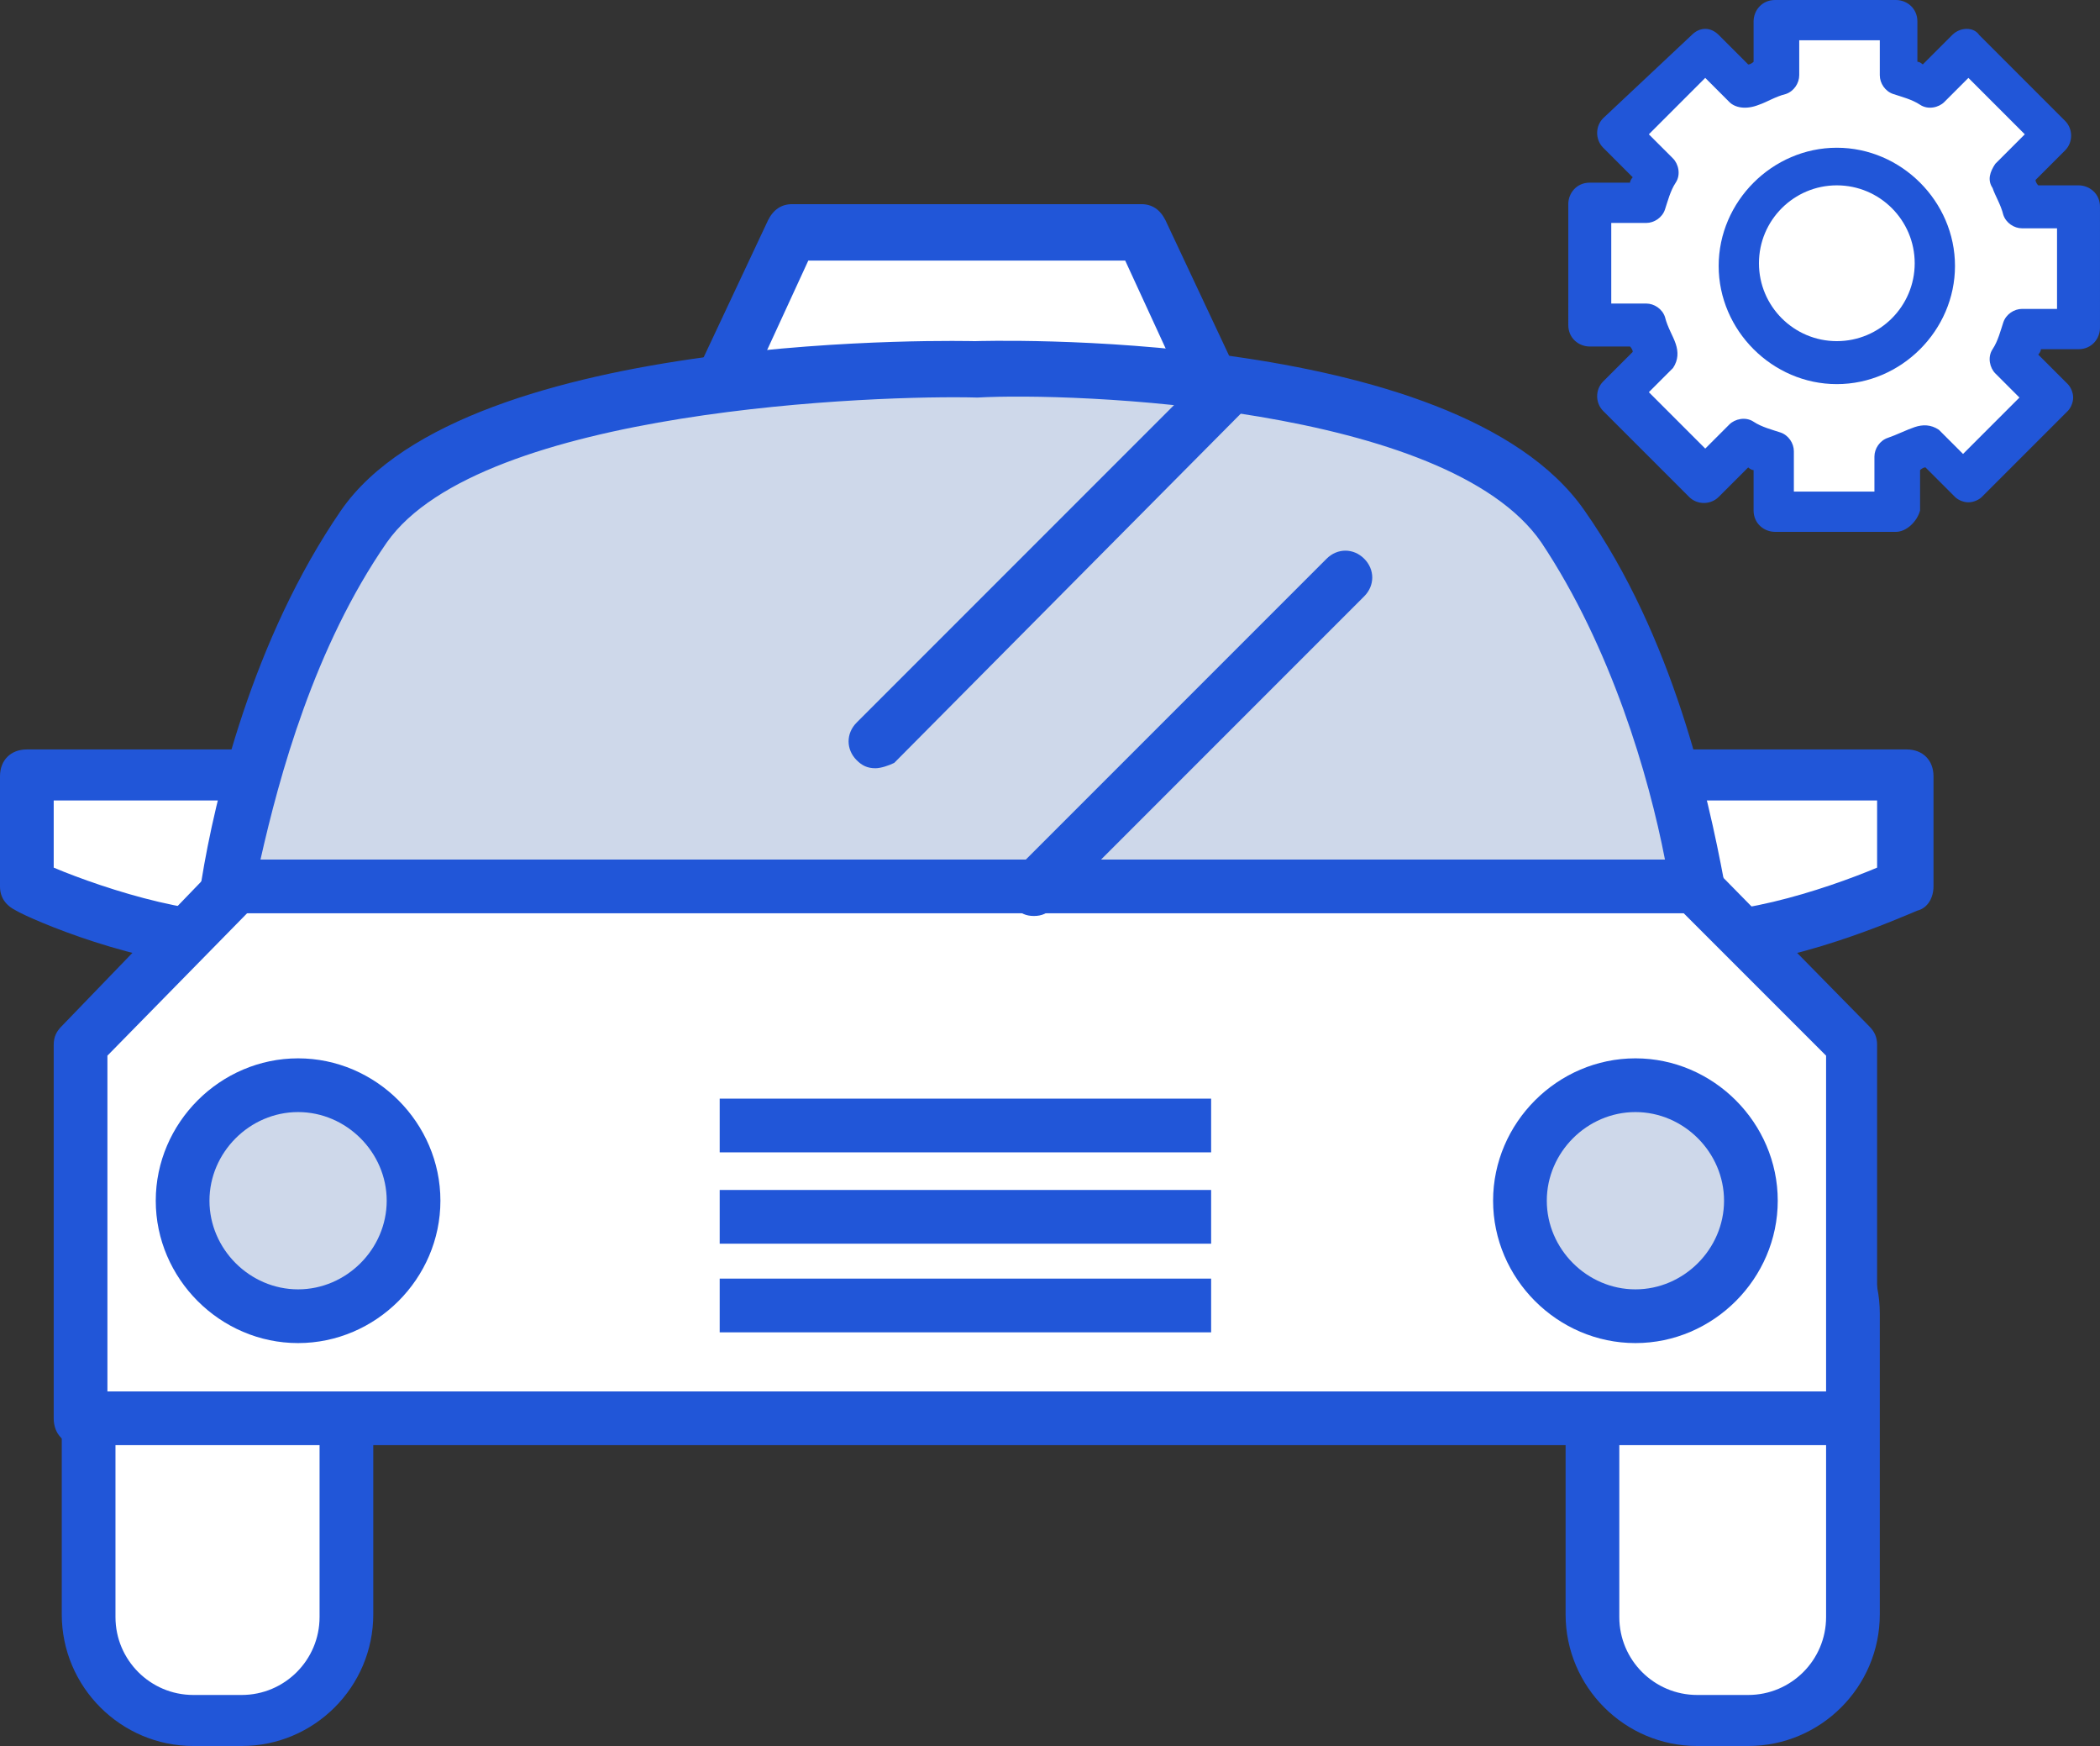
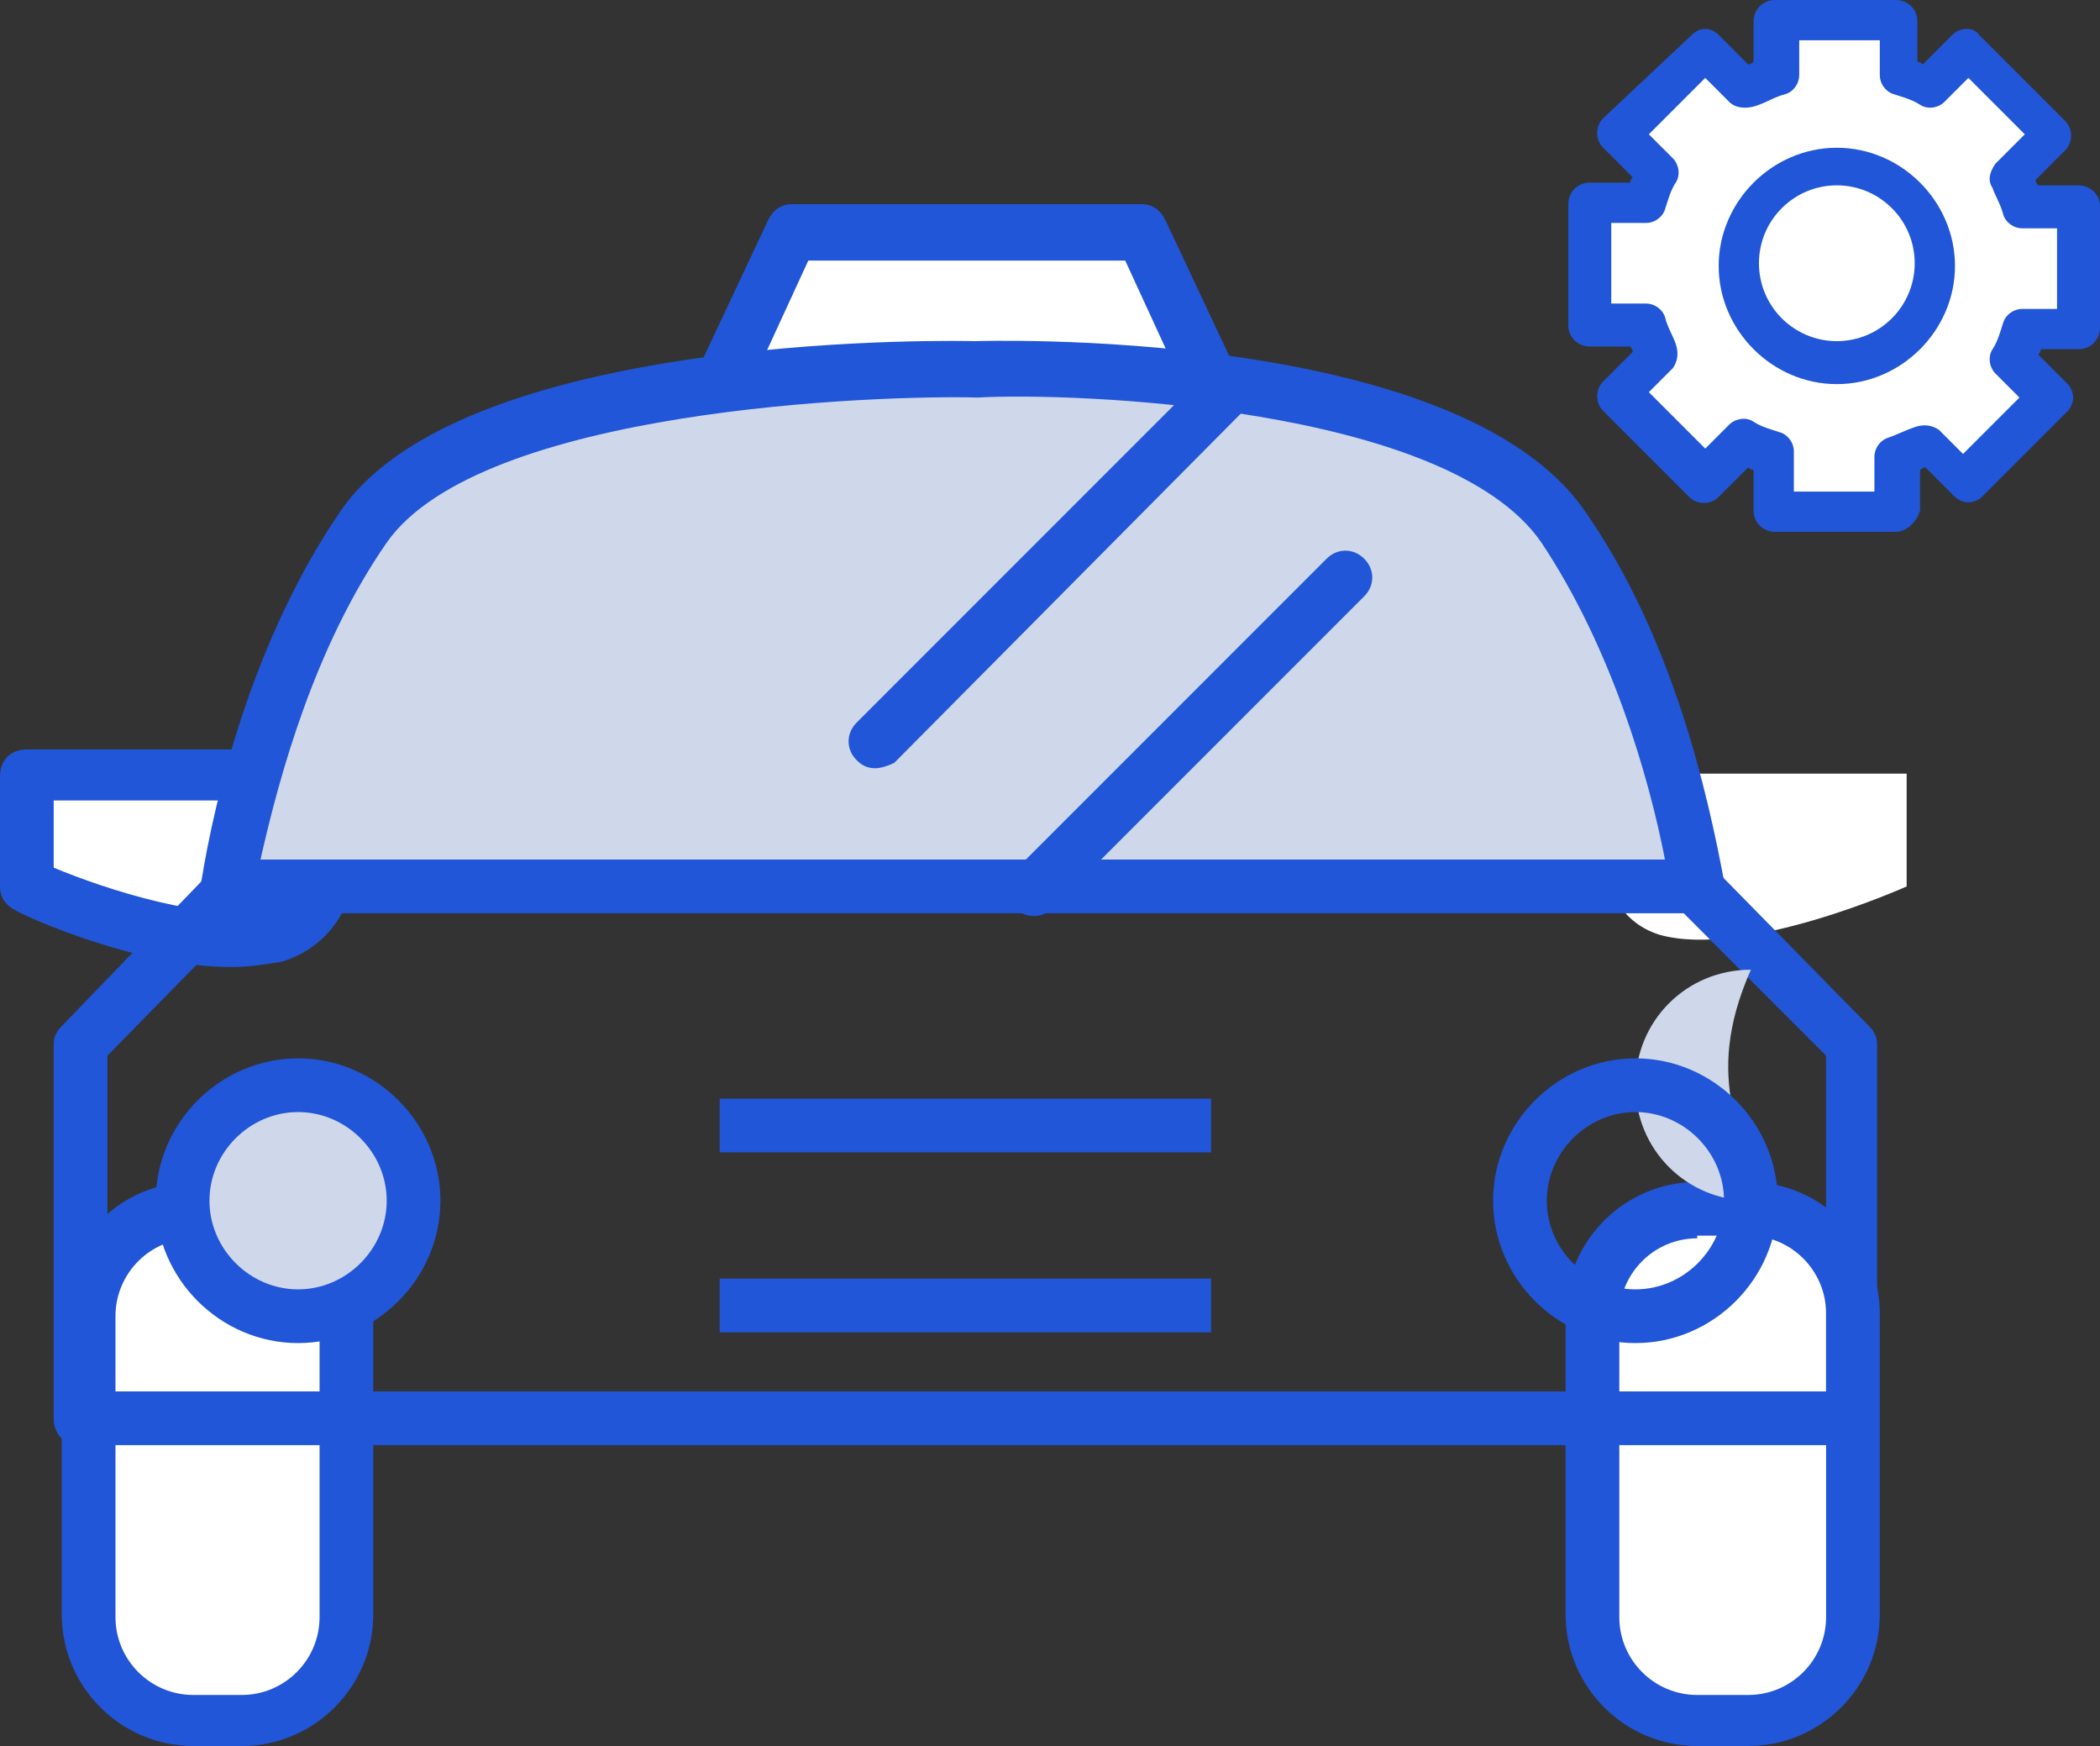
<svg xmlns="http://www.w3.org/2000/svg" version="1.1" id="레이어_1" x="0px" y="0px" width="78.2px" height="65px" viewBox="0 0 78.2 65" style="enable-background:new 0 0 78.2 65;" xml:space="preserve">
  <rect x="0" y="0" width="78.2" height="65" fill="#333333" stroke="none" />
  <style type="text/css">
	.st0{fill:#FFFFFF;}
	.st1{fill:#2156D8;}
	.st2{fill:#CED8EA;}
</style>
  <g>
    <g>
      <g>
        <polygon class="st0" points="46.4,17 25.6,17 29.5,8.7 42.5,8.7    " />
        <path class="st1" d="M46.4,18H25.6c-0.3,0-0.7-0.2-0.8-0.5c-0.2-0.3-0.2-0.7-0.1-1l3.9-8.3c0.2-0.4,0.5-0.6,0.9-0.6h13     c0.4,0,0.7,0.2,0.9,0.6l3.9,8.3c0.1,0.3,0.1,0.7-0.1,1C47,17.8,46.7,18,46.4,18z M27.2,16h17.6l-2.9-6.3H30.1L27.2,16z" />
      </g>
      <g>
        <g>
          <path class="st0" d="M69,60.1c0,2.1-1.7,3.9-3.9,3.9h-1.9c-2.1,0-3.9-1.7-3.9-3.9V48.9c0-2.1,1.7-3.9,3.9-3.9h1.9      c2.1,0,3.9,1.7,3.9,3.9V60.1z" />
          <path class="st1" d="M65.1,65h-1.9c-2.7,0-4.9-2.2-4.9-4.9V48.9c0-2.7,2.2-4.9,4.9-4.9h1.9c2.7,0,4.9,2.2,4.9,4.9v11.2      C70,62.8,67.8,65,65.1,65z M63.2,46.1c-1.6,0-2.9,1.3-2.9,2.9v11.2c0,1.6,1.3,2.9,2.9,2.9h1.9c1.6,0,2.9-1.3,2.9-2.9V48.9      c0-1.6-1.3-2.9-2.9-2.9H63.2z" />
        </g>
        <g>
          <g>
            <path class="st0" d="M12.9,60.1c0,2.1-1.7,3.9-3.9,3.9H7.2c-2.1,0-3.9-1.7-3.9-3.9V48.9c0-2.1,1.7-3.9,3.9-3.9H9       c2.1,0,3.9,1.7,3.9,3.9V60.1z" />
            <path class="st1" d="M9,65H7.2c-2.7,0-4.9-2.2-4.9-4.9V48.9c0-2.7,2.2-4.9,4.9-4.9H9c2.7,0,4.9,2.2,4.9,4.9v11.2       C13.9,62.8,11.7,65,9,65z M7.2,46.1c-1.6,0-2.9,1.3-2.9,2.9v11.2c0,1.6,1.3,2.9,2.9,2.9H9c1.6,0,2.9-1.3,2.9-2.9V48.9       c0-1.6-1.3-2.9-2.9-2.9H7.2z" />
          </g>
          <g>
            <g>
              <g>
                <path class="st0" d="M12.2,28.8H1V33c0,0,6,2.7,9.2,1.8C13.4,33.8,12.2,28.8,12.2,28.8z" />
                <path class="st1" d="M8.6,36c-3.4,0-7.5-1.8-8-2.1C0.2,33.7,0,33.4,0,33v-4.1c0-0.6,0.4-1,1-1h11.2c0.5,0,0.9,0.3,1,0.8         c0.5,2.2,0.5,6.1-2.7,7.1C9.9,35.9,9.3,36,8.6,36z M2,32.3c1.9,0.8,5.9,2.1,7.9,1.5c1.6-0.5,1.6-2.7,1.4-4H2V32.3z" />
              </g>
              <g>
                <path class="st0" d="M59.8,28.8H71V33c0,0-6,2.7-9.2,1.8C58.6,33.8,59.8,28.8,59.8,28.8z" />
-                 <path class="st1" d="M63.4,36c-0.7,0-1.3-0.1-1.9-0.2c-3.2-1-3.2-4.9-2.7-7.1c0.1-0.5,0.5-0.8,1-0.8H71c0.6,0,1,0.4,1,1V33         c0,0.4-0.2,0.8-0.6,0.9C70.9,34.1,66.7,36,63.4,36z M60.6,29.8c-0.1,1.2-0.2,3.5,1.4,4c2.1,0.6,6-0.7,7.9-1.5v-2.5H60.6z" />
              </g>
            </g>
            <g>
              <g>
-                 <polygon class="st0" points="63.3,33.2 57.3,29.4 35.6,31.2 14.5,29.4 8.5,33.2 3,38.9 3,52.8 69,52.8 69,38.9        " />
                <path class="st1" d="M69,53.8H3c-0.6,0-1-0.4-1-1V38.9c0-0.3,0.1-0.5,0.3-0.7l5.5-5.7c0.1-0.1,0.1-0.1,0.2-0.1l5.9-3.8         c0.2-0.1,0.4-0.2,0.6-0.2l21.1,1.9l21.6-1.9c0.2,0,0.4,0,0.6,0.2l6,3.8c0.1,0,0.1,0.1,0.2,0.1l5.6,5.7         c0.2,0.2,0.3,0.4,0.3,0.7v13.9C70,53.3,69.5,53.8,69,53.8z M4,51.8H68V39.3L62.7,34L57,30.4l-21.3,1.9c-0.1,0-0.1,0-0.2,0         l-20.8-1.9L9.2,34L4,39.3V51.8z" />
              </g>
              <g>
                <path class="st2" d="M58.2,19.7c-4-5.8-19.4-6-21.9-5.9c-2.5-0.1-18.8,0.1-22.8,5.9C10.4,24.3,9,30.2,8.5,33h54.7         C62.8,30.2,61.4,24.3,58.2,19.7z" />
                <path class="st1" d="M63.3,34H8.5c-0.3,0-0.6-0.1-0.8-0.4s-0.3-0.5-0.2-0.8c0.5-3.1,1.9-9,5.2-13.8         c4.7-6.8,23.5-6.3,23.6-6.3c0.1,0,17.9-0.6,22.7,6.3l0,0c3.3,4.7,4.6,10.6,5.2,13.8c0,0.3,0,0.6-0.2,0.8S63.5,34,63.3,34z          M9.7,32H62c-0.6-3.1-2-7.9-4.6-11.8c-3.5-5.1-17.5-5.6-21-5.4c-3.6-0.1-18.5,0.4-22,5.4C11.7,24.1,10.4,28.9,9.7,32z" />
              </g>
            </g>
          </g>
        </g>
      </g>
      <g>
        <g>
          <path class="st2" d="M15.4,44.7c0,2.4-1.9,4.3-4.3,4.3c-2.4,0-4.3-1.9-4.3-4.3c0-2.4,1.9-4.3,4.3-4.3      C13.4,40.4,15.4,42.3,15.4,44.7z" />
          <path class="st1" d="M11.1,50c-2.9,0-5.3-2.4-5.3-5.3s2.4-5.3,5.3-5.3s5.3,2.4,5.3,5.3S14,50,11.1,50z M11.1,41.4      c-1.8,0-3.3,1.5-3.3,3.3S9.3,48,11.1,48s3.3-1.5,3.3-3.3S12.9,41.4,11.1,41.4z" />
        </g>
        <g>
-           <path class="st2" d="M65.2,44.7c0,2.4-1.9,4.3-4.3,4.3c-2.4,0-4.3-1.9-4.3-4.3c0-2.4,1.9-4.3,4.3-4.3      C63.3,40.4,65.2,42.3,65.2,44.7z" />
+           <path class="st2" d="M65.2,44.7c-2.4,0-4.3-1.9-4.3-4.3c0-2.4,1.9-4.3,4.3-4.3      C63.3,40.4,65.2,42.3,65.2,44.7z" />
          <path class="st1" d="M60.9,50c-2.9,0-5.3-2.4-5.3-5.3s2.4-5.3,5.3-5.3c2.9,0,5.3,2.4,5.3,5.3S63.8,50,60.9,50z M60.9,41.4      c-1.8,0-3.3,1.5-3.3,3.3s1.5,3.3,3.3,3.3c1.8,0,3.3-1.5,3.3-3.3S62.7,41.4,60.9,41.4z" />
        </g>
      </g>
      <rect x="26.8" y="40.9" class="st1" width="18.3" height="2" />
-       <rect x="26.8" y="44.3" class="st1" width="18.3" height="2" />
      <rect x="26.8" y="47.6" class="st1" width="18.3" height="2" />
    </g>
    <path class="st1" d="M32.6,28.6c-0.3,0-0.5-0.1-0.7-0.3c-0.4-0.4-0.4-1,0-1.4l13.3-13.3c0.4-0.4,1-0.4,1.4,0s0.4,1,0,1.4L33.3,28.4   C33.1,28.5,32.8,28.6,32.6,28.6z" />
    <path class="st1" d="M38.5,34.1c-0.3,0-0.5-0.1-0.7-0.3c-0.4-0.4-0.4-1,0-1.4l11.6-11.6c0.4-0.4,1-0.4,1.4,0s0.4,1,0,1.4L39.2,33.8   C39,34,38.8,34.1,38.5,34.1z" />
  </g>
  <g>
    <g>
      <path class="st0" d="M77.5,12.2V7.6l-2,0c-0.1-0.4-0.3-0.8-0.5-1.1L76.4,5l-3.2-3.2l-1.4,1.4c-0.4-0.2-0.7-0.3-1.1-0.5v-2h-4.5v2    c-0.4,0.1-0.8,0.3-1.1,0.5l-1.4-1.4L60.3,5l1.4,1.4c-0.2,0.4-0.3,0.7-0.5,1.1h-2v4.5h2c0.1,0.4,0.3,0.8,0.5,1.1l-1.4,1.4l3.2,3.2    l1.4-1.4c0.4,0.2,0.7,0.3,1.1,0.5v2h4.5v-2c0.4-0.1,0.8-0.3,1.1-0.5l1.4,1.4l3.2-3.2L75,13.3c0.2-0.4,0.3-0.7,0.5-1.1H77.5z" />
      <path class="st1" d="M70.6,19.8h-4.5c-0.4,0-0.8-0.3-0.8-0.8v-1.5c-0.1,0-0.2-0.1-0.2-0.1L64,18.5c-0.3,0.3-0.8,0.3-1.1,0    l-3.2-3.2c-0.3-0.3-0.3-0.8,0-1.1l1.1-1.1c0-0.1-0.1-0.2-0.1-0.2h-1.5c-0.4,0-0.8-0.3-0.8-0.8V7.6c0-0.4,0.3-0.8,0.8-0.8h1.5    c0-0.1,0.1-0.2,0.1-0.2l-1.1-1.1c-0.3-0.3-0.3-0.8,0-1.1L63,1.3C63.3,1,63.7,1,64,1.3l1.1,1.1c0.1,0,0.2-0.1,0.2-0.1V0.8    c0-0.4,0.3-0.8,0.8-0.8h4.5c0.4,0,0.8,0.3,0.8,0.8v1.5c0.1,0,0.2,0.1,0.2,0.1l1.1-1.1C73,1,73.5,1,73.7,1.3l3.2,3.2    c0.3,0.3,0.3,0.8,0,1.1l-1.1,1.1c0,0.1,0.1,0.2,0.1,0.2l1.5,0c0.4,0,0.8,0.3,0.8,0.8v4.5c0,0.4-0.3,0.8-0.8,0.8H76    c0,0.1-0.1,0.2-0.1,0.2l1.1,1.1c0.1,0.1,0.2,0.3,0.2,0.5s-0.1,0.4-0.2,0.5l-3.2,3.2c-0.1,0.1-0.3,0.2-0.5,0.2l0,0    c-0.2,0-0.4-0.1-0.5-0.2l-1.1-1.1c-0.1,0-0.2,0.1-0.2,0.1V19C71.4,19.4,71,19.8,70.6,19.8z M66.8,18.3h3V17c0-0.3,0.2-0.6,0.5-0.7    c0.3-0.1,0.7-0.3,1-0.4c0.3-0.1,0.6-0.1,0.9,0.1l0.9,0.9l2.1-2.1l-0.9-0.9c-0.2-0.2-0.3-0.6-0.1-0.9c0.2-0.3,0.3-0.7,0.4-1    c0.1-0.3,0.4-0.5,0.7-0.5h1.3v-3l-1.3,0c-0.3,0-0.6-0.2-0.7-0.5c-0.1-0.4-0.3-0.7-0.4-1c-0.2-0.3-0.1-0.6,0.1-0.9L75.4,5l-2.1-2.1    l-0.9,0.9c-0.2,0.2-0.6,0.3-0.9,0.1c-0.3-0.2-0.7-0.3-1-0.4c-0.3-0.1-0.5-0.4-0.5-0.7V1.5h-3v1.3c0,0.3-0.2,0.6-0.5,0.7    c-0.4,0.1-0.7,0.3-1,0.4C65,4.1,64.6,4,64.4,3.8l-0.9-0.9L61.4,5l0.9,0.9c0.2,0.2,0.3,0.6,0.1,0.9c-0.2,0.3-0.3,0.7-0.4,1    c-0.1,0.3-0.4,0.5-0.7,0.5H60v3h1.3c0.3,0,0.6,0.2,0.7,0.5c0.1,0.4,0.3,0.7,0.4,1c0.1,0.3,0.1,0.6-0.1,0.9l-0.9,0.9l2.1,2.1    l0.9-0.9c0.2-0.2,0.6-0.3,0.9-0.1c0.3,0.2,0.7,0.3,1,0.4c0.3,0.1,0.5,0.4,0.5,0.7V18.3z" />
    </g>
    <g>
      <path class="st0" d="M72,9.9c0,2-1.7,3.7-3.7,3.7c-2,0-3.7-1.7-3.7-3.7c0-2,1.7-3.7,3.7-3.7C70.4,6.2,72,7.8,72,9.9z" />
      <path class="st1" d="M68.4,14.3c-2.4,0-4.4-2-4.4-4.4s2-4.4,4.4-4.4s4.4,2,4.4,4.4S70.8,14.3,68.4,14.3z M68.4,6.9    c-1.6,0-2.9,1.3-2.9,2.9s1.3,2.9,2.9,2.9s2.9-1.3,2.9-2.9S70,6.9,68.4,6.9z" />
    </g>
  </g>
</svg>